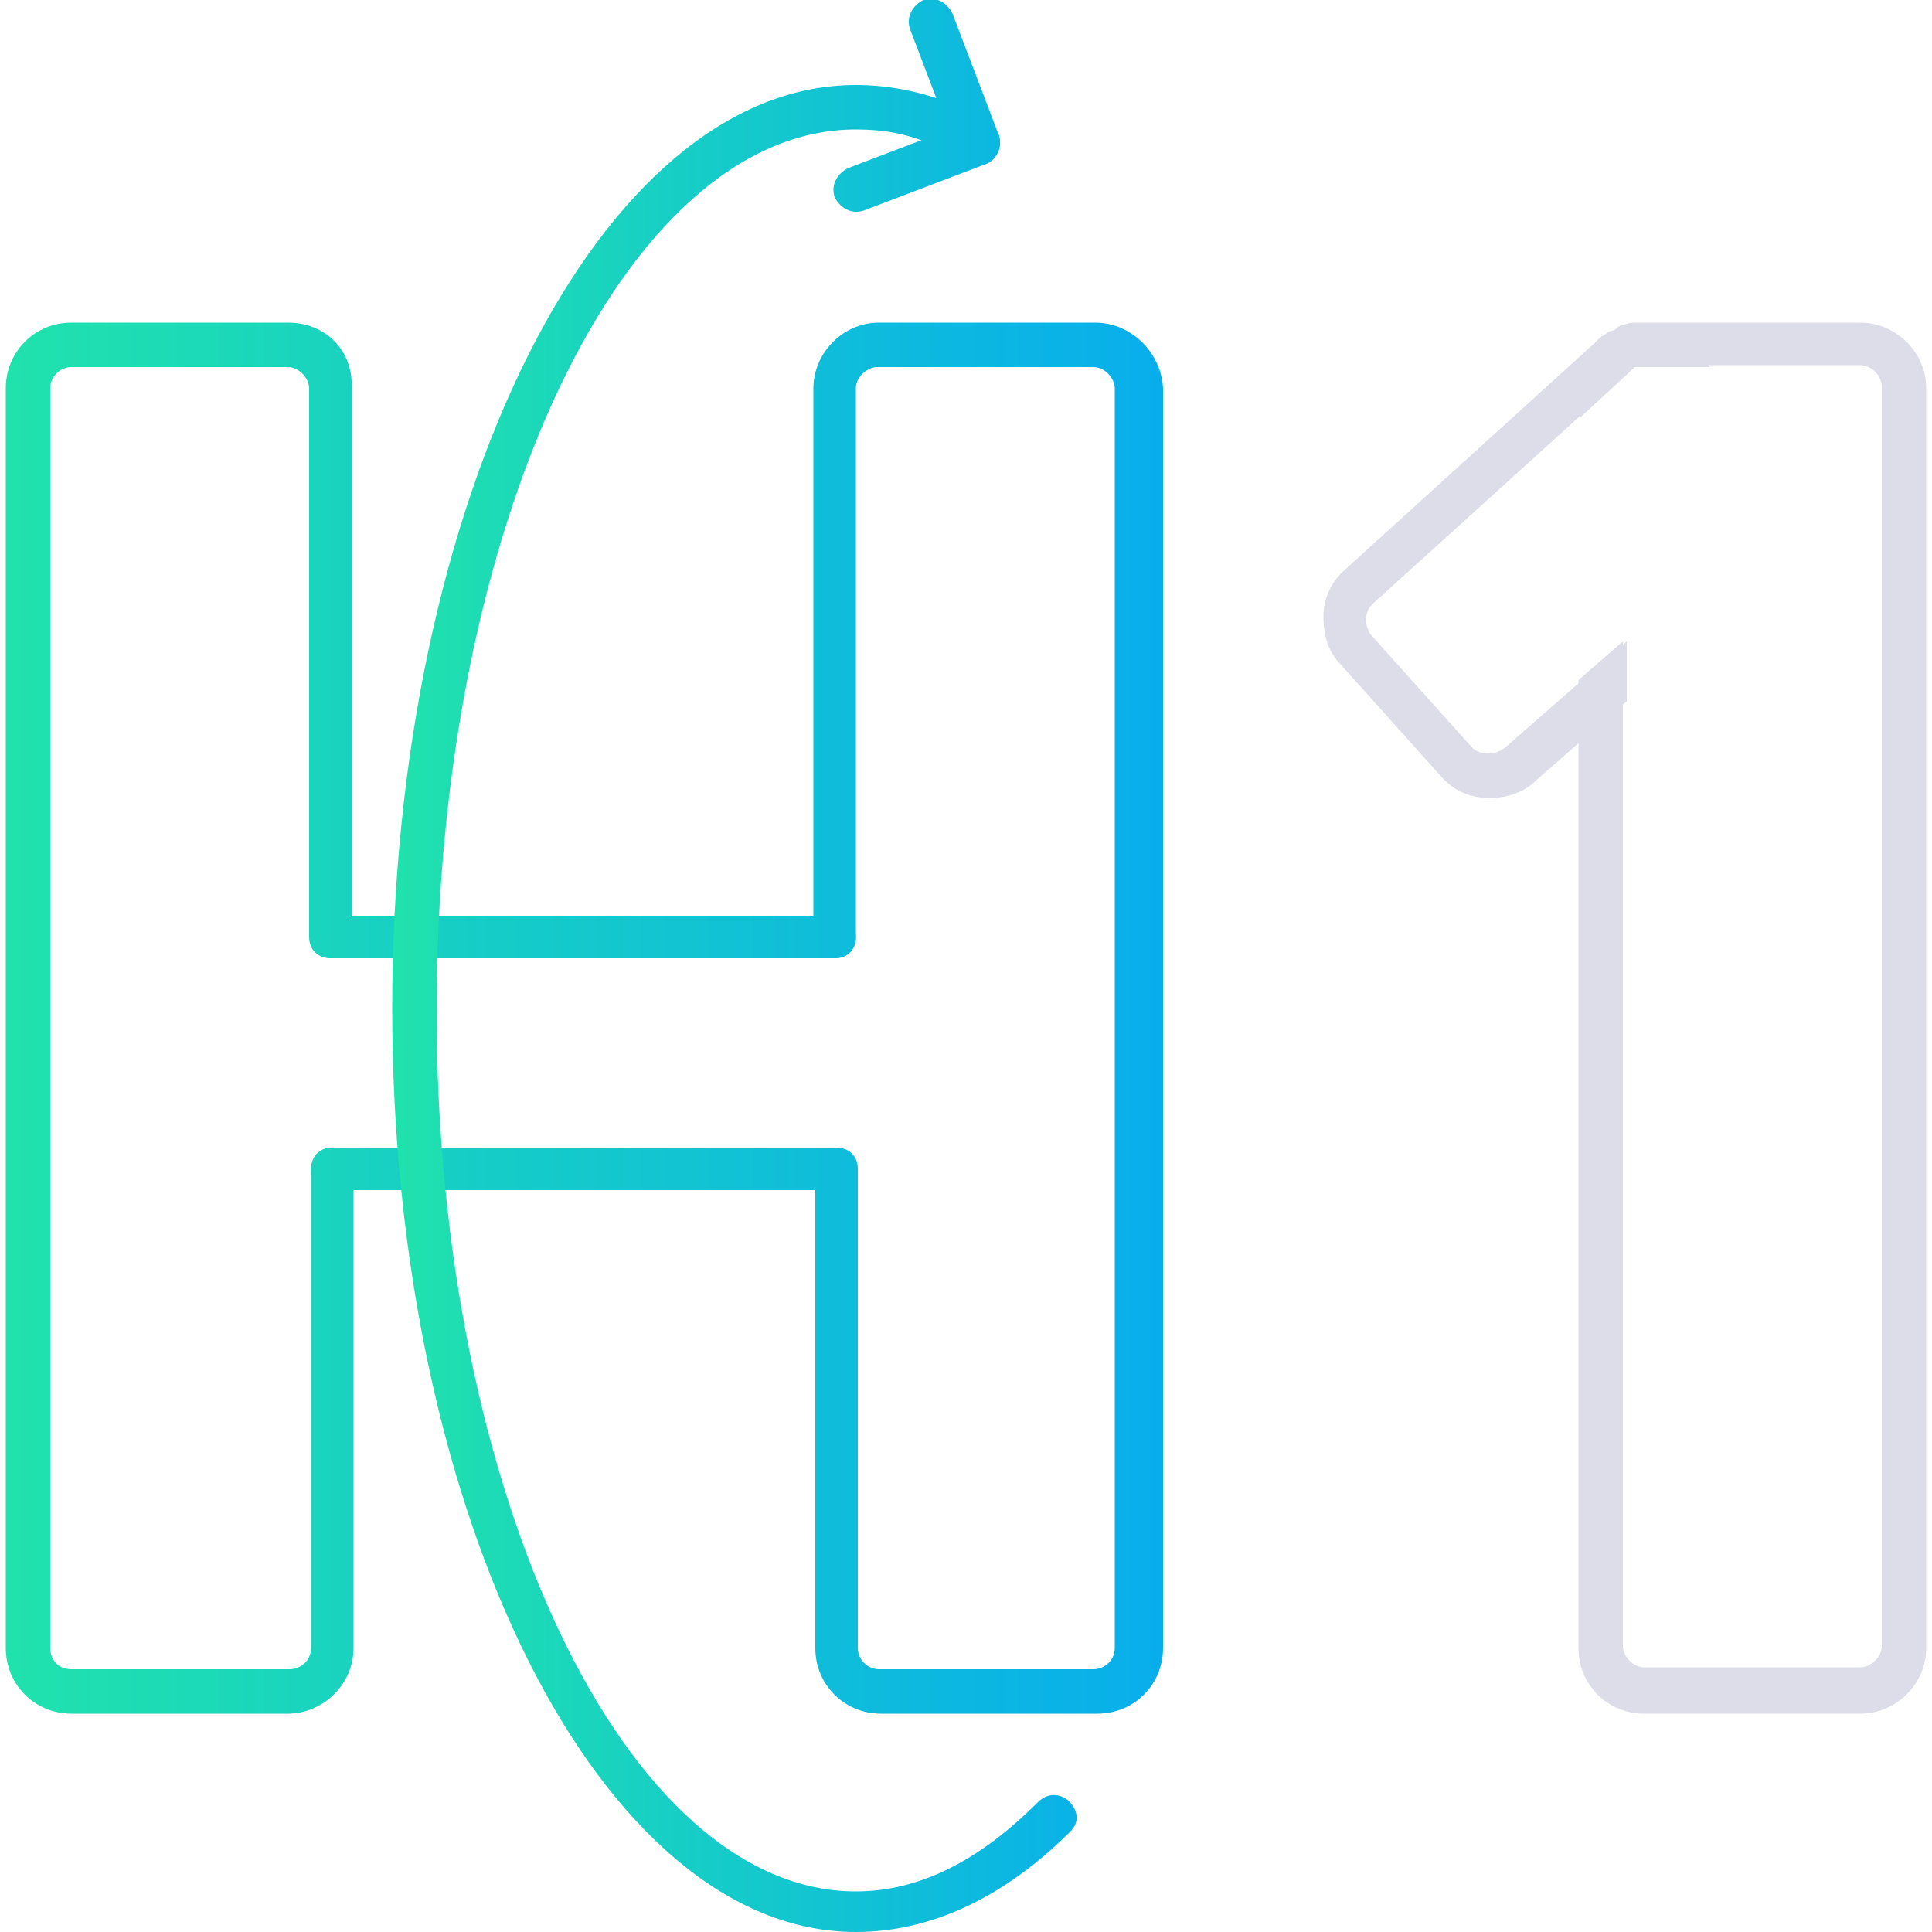
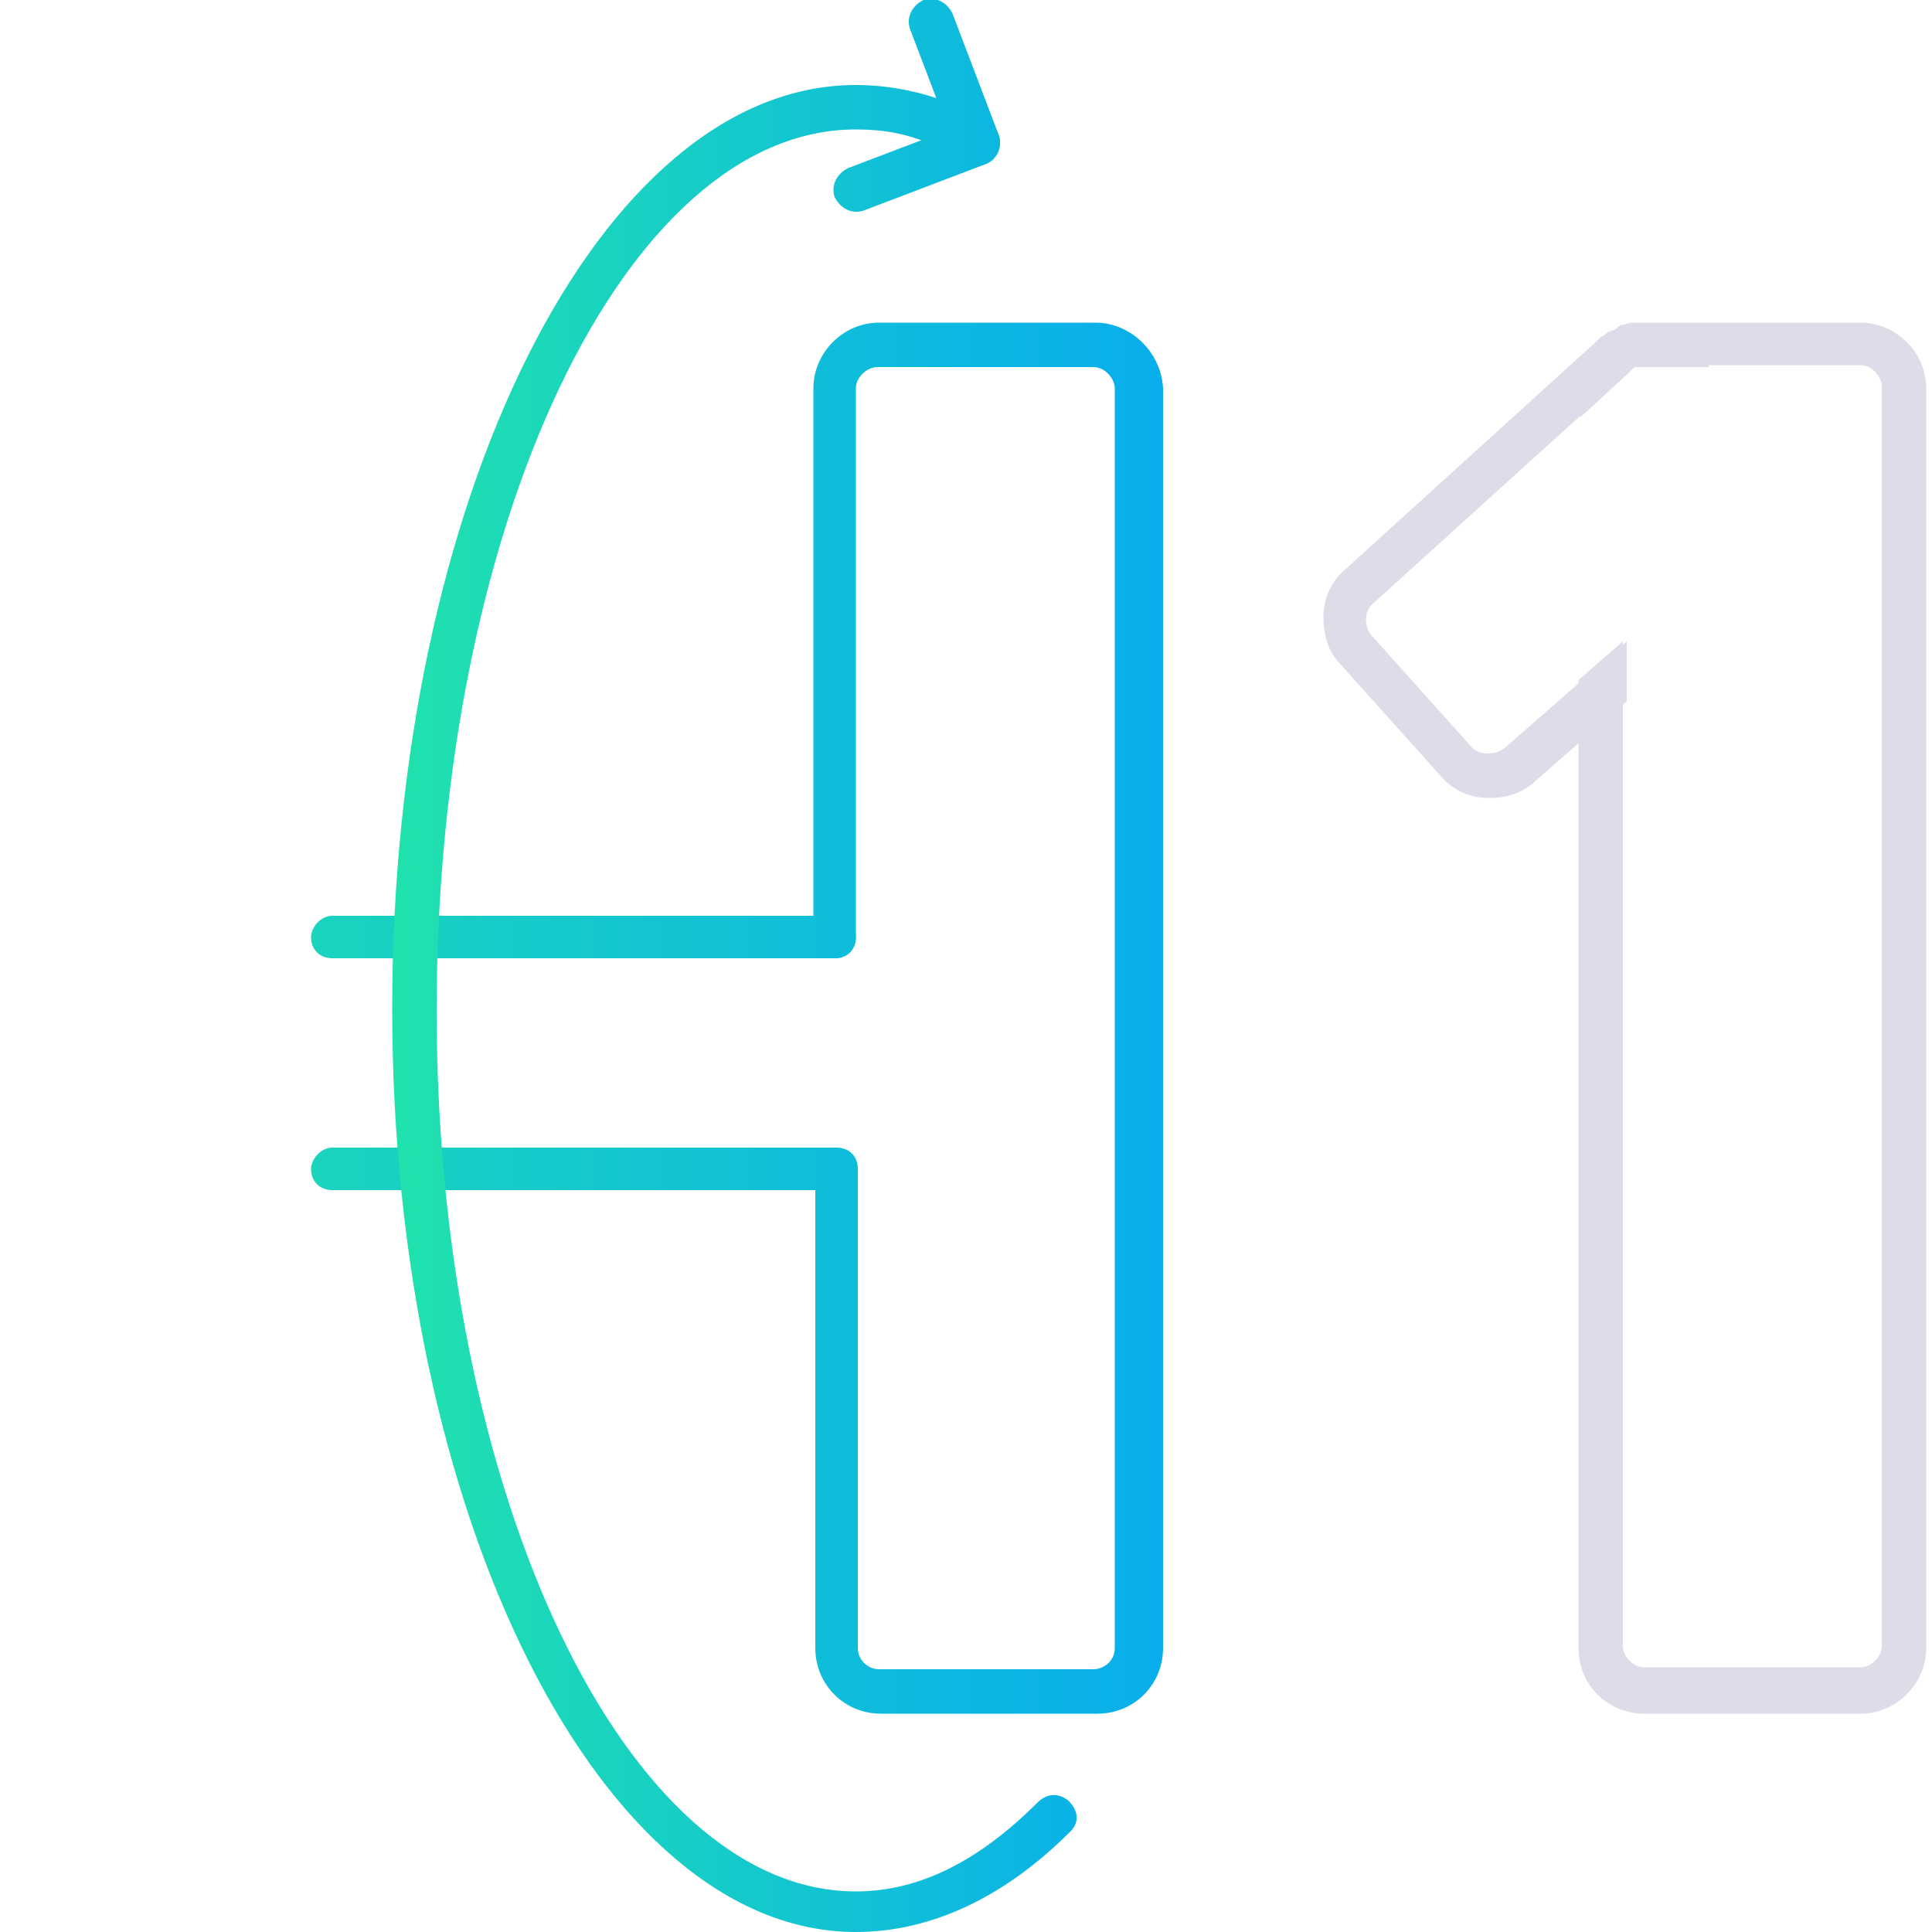
<svg xmlns="http://www.w3.org/2000/svg" version="1.1" id="Layer_1" x="0px" y="0px" viewBox="0 0 100 100" style="enable-background:new 0 0 100 100;" xml:space="preserve">
  <style type="text/css">
	.st0{fill:url(#SVGID_1_);}
	.st1{fill:url(#SVGID_2_);}
	.st2{fill:url(#SVGID_3_);}
	.st3{fill:url(#SVGID_4_);}
	.st4{fill:url(#SVGID_5_);}
	.st5{fill:#DDDDE9;}
	.st6{fill:url(#SVGID_6_);}
</style>
  <g>
    <g>
      <linearGradient id="SVGID_1_" gradientUnits="userSpaceOnUse" x1="20.554" y1="95.75" x2="58.694" y2="95.75" gradientTransform="matrix(1 0 0 -1 0 100)">
        <stop offset="0" style="stop-color:#20E2AD" />
        <stop offset="1" style="stop-color:#08AEEC" />
      </linearGradient>
      <path class="st0" d="M49.5,7.8l-2.4-6.3c-0.2-0.6,0.1-1.2,0.7-1.5l0,0c0.6-0.2,1.2,0.1,1.5,0.7L51.7,7c0.2,0.6-0.1,1.2-0.7,1.5    l0,0C50.5,8.7,49.8,8.4,49.5,7.8z" />
      <linearGradient id="SVGID_2_" gradientUnits="userSpaceOnUse" x1="20.554" y1="91.395" x2="58.694" y2="91.395" gradientTransform="matrix(1 0 0 -1 0 100)">
        <stop offset="0" style="stop-color:#20E2AD" />
        <stop offset="1" style="stop-color:#08AEEC" />
      </linearGradient>
      <path class="st1" d="M51,8.5l-6.3,2.4c-0.6,0.2-1.2-0.1-1.5-0.7l0,0c-0.2-0.6,0.1-1.2,0.7-1.5l6.3-2.4c0.6-0.2,1.2,0.1,1.5,0.7    l0,0C51.9,7.6,51.6,8.3,51,8.5z" />
    </g>
    <g>
      <linearGradient id="SVGID_3_" gradientUnits="userSpaceOnUse" x1="0.458" y1="47.281" x2="60.192" y2="47.281" gradientTransform="matrix(1 0 0 -1 0 100)">
        <stop offset="0" style="stop-color:#20E2AD" />
        <stop offset="1" style="stop-color:#08AEEC" />
      </linearGradient>
-       <path class="st2" d="M14.9,16.7H3.7c-1.9,0-3.4,1.5-3.4,3.4v65.2c0,1.9,1.5,3.4,3.4,3.4h11.2c1.8,0,3.4-1.5,3.4-3.4V60.5    c0-0.7-0.5-1.1-1.1-1.1l0,0c-0.7,0-1.1,0.5-1.1,1.1v24.8c0,0.7-0.6,1.1-1.1,1.1H3.7c-0.7,0-1.1-0.5-1.1-1.1V20.1    c0-0.6,0.5-1.1,1.1-1.1h11.2c0.6,0,1.1,0.6,1.1,1.1v28.4c0,0.7,0.5,1.1,1.1,1.1l0,0c0.7,0,1.1-0.5,1.1-1.1V20.1    C18.3,18.2,16.9,16.7,14.9,16.7z" />
      <linearGradient id="SVGID_4_" gradientUnits="userSpaceOnUse" x1="0.458" y1="47.281" x2="60.192" y2="47.281" gradientTransform="matrix(1 0 0 -1 0 100)">
        <stop offset="0" style="stop-color:#20E2AD" />
        <stop offset="1" style="stop-color:#08AEEC" />
      </linearGradient>
-       <path class="st3" d="M56.7,16.7H45.5c-1.9,0-3.4,1.6-3.4,3.4v28.4c0,0.7,0.5,1.1,1.1,1.1l0,0c0.7,0,1.1-0.5,1.1-1.1V20.1    c0-0.6,0.6-1.1,1.1-1.1h11.2c0.6,0,1.1,0.6,1.1,1.1v65.2c0,0.7-0.6,1.1-1.1,1.1H45.5c-0.6,0-1.1-0.5-1.1-1.1V60.5    c0-0.7-0.5-1.1-1.1-1.1l0,0c-0.7,0-1.1,0.5-1.1,1.1v24.8c0,1.9,1.5,3.4,3.4,3.4h11.2c1.9,0,3.4-1.5,3.4-3.4V20.1    C60.1,18.2,58.5,16.7,56.7,16.7z" />
+       <path class="st3" d="M56.7,16.7H45.5c-1.9,0-3.4,1.6-3.4,3.4v28.4c0,0.7,0.5,1.1,1.1,1.1c0.7,0,1.1-0.5,1.1-1.1V20.1    c0-0.6,0.6-1.1,1.1-1.1h11.2c0.6,0,1.1,0.6,1.1,1.1v65.2c0,0.7-0.6,1.1-1.1,1.1H45.5c-0.6,0-1.1-0.5-1.1-1.1V60.5    c0-0.7-0.5-1.1-1.1-1.1l0,0c-0.7,0-1.1,0.5-1.1,1.1v24.8c0,1.9,1.5,3.4,3.4,3.4h11.2c1.9,0,3.4-1.5,3.4-3.4V20.1    C60.1,18.2,58.5,16.7,56.7,16.7z" />
      <linearGradient id="SVGID_5_" gradientUnits="userSpaceOnUse" x1="0.458" y1="45.471" x2="60.192" y2="45.471" gradientTransform="matrix(1 0 0 -1 0 100)">
        <stop offset="0" style="stop-color:#20E2AD" />
        <stop offset="1" style="stop-color:#08AEEC" />
      </linearGradient>
      <path class="st4" d="M16.1,60.5L16.1,60.5c0,0.7,0.5,1.1,1.1,1.1h26c0.7,0,1.1-0.5,1.1-1.1l0,0c0-0.7-0.5-1.1-1.1-1.1h-26    C16.6,59.4,16.1,60,16.1,60.5z M16.1,48.5L16.1,48.5c0,0.7,0.5,1.1,1.1,1.1h26c0.7,0,1.1-0.5,1.1-1.1l0,0c0-0.7-0.5-1.1-1.1-1.1    h-26C16.6,47.4,16.1,48,16.1,48.5z" />
      <g>
        <path class="st5" d="M96.3,16.7H85.1c-0.1,0-0.2,0-0.3,0c-0.1,0-0.2,0-0.2,0c-0.1,0-0.3,0-0.5,0.1c-0.1,0-0.2,0-0.3,0.1     c0,0-0.1,0-0.1,0.1c-0.1,0.1-0.3,0.1-0.5,0.2c-0.1,0.1-0.2,0.2-0.3,0.2l-0.2,0.2c-0.6,0.6-0.9,1.5-0.9,2.3v1.7l2.5-2.3     c0.1-0.1,0.2-0.2,0.3-0.3c0.1,0,0.1-0.1,0.2-0.1h0.1c0.1,0,0.1,0,0.2,0h11.2c0.6,0,1.1,0.6,1.1,1.1v65.2c0,0.6-0.6,1.1-1.1,1.1     H85.1c-0.6,0-1.1-0.6-1.1-1.1v-52l-2.3,2v50.1c0,1.9,1.5,3.4,3.4,3.4h11.2c1.8,0,3.4-1.5,3.4-3.4V20.1     C99.7,18.2,98.1,16.7,96.3,16.7z" />
      </g>
      <path class="st5" d="M87.7,17.9c-0.6-0.7-1.4-1-2.3-1.1h-0.1c-0.2,0-0.3,0-0.6,0c-0.1,0-0.2,0-0.2,0c-0.1,0-0.3,0-0.5,0.1    c-0.1,0-0.2,0-0.3,0.1c0,0-0.1,0-0.1,0.1c-0.1,0.1-0.3,0.1-0.5,0.2c-0.1,0.1-0.2,0.2-0.3,0.2l-0.2,0.2l-13,11.8    c-0.7,0.6-1.1,1.5-1.1,2.4c0,0.9,0.2,1.8,0.9,2.5l5.2,5.8c0.6,0.7,1.5,1.1,2.4,1.1c0,0,0.1,0,0.2,0c0.8,0,1.7-0.3,2.3-0.9l2.4-2.1    l2.3-2v-3.1l-2.3,2l-4,3.5C77.6,38.9,77.4,39,77,39c-0.3,0-0.6-0.1-0.8-0.3L71,32.9c-0.2-0.2-0.3-0.6-0.3-0.8    c0-0.3,0.1-0.6,0.3-0.8l10.6-9.6l2.5-2.3c0.1-0.1,0.2-0.2,0.3-0.3c0.1,0,0.1,0,0.2-0.1h0.1c0.1,0,0.1,0,0.2,0l0,0h0.1    c0,0,0,0,0.1,0h3.4L87.7,17.9z" />
    </g>
    <g>
      <linearGradient id="SVGID_6_" gradientUnits="userSpaceOnUse" x1="20.554" y1="47.847" x2="58.694" y2="47.847" gradientTransform="matrix(1 0 0 -1 0 100)">
        <stop offset="0" style="stop-color:#20E2AD" />
        <stop offset="1" style="stop-color:#08AEEC" />
      </linearGradient>
      <path class="st6" d="M44.3,100c-13.2,0-24-21.5-24-47.8s10.7-47.8,24-47.8c1.6,0,3.2,0.3,4.8,0.9c0.7,0.2,0.9,1,0.6,1.6l0,0    c-0.2,0.6-0.9,0.8-1.4,0.6c-1.4-0.6-2.6-0.8-4-0.8c-12,0-21.7,20.5-21.7,45.6s9.8,45.6,21.7,45.6c3.3,0,6.4-1.6,9.4-4.6    c0.5-0.5,1.1-0.5,1.6-0.1l0,0c0.5,0.5,0.6,1.1,0.1,1.6C52,98.2,48.2,100,44.3,100z" />
    </g>
  </g>
</svg>